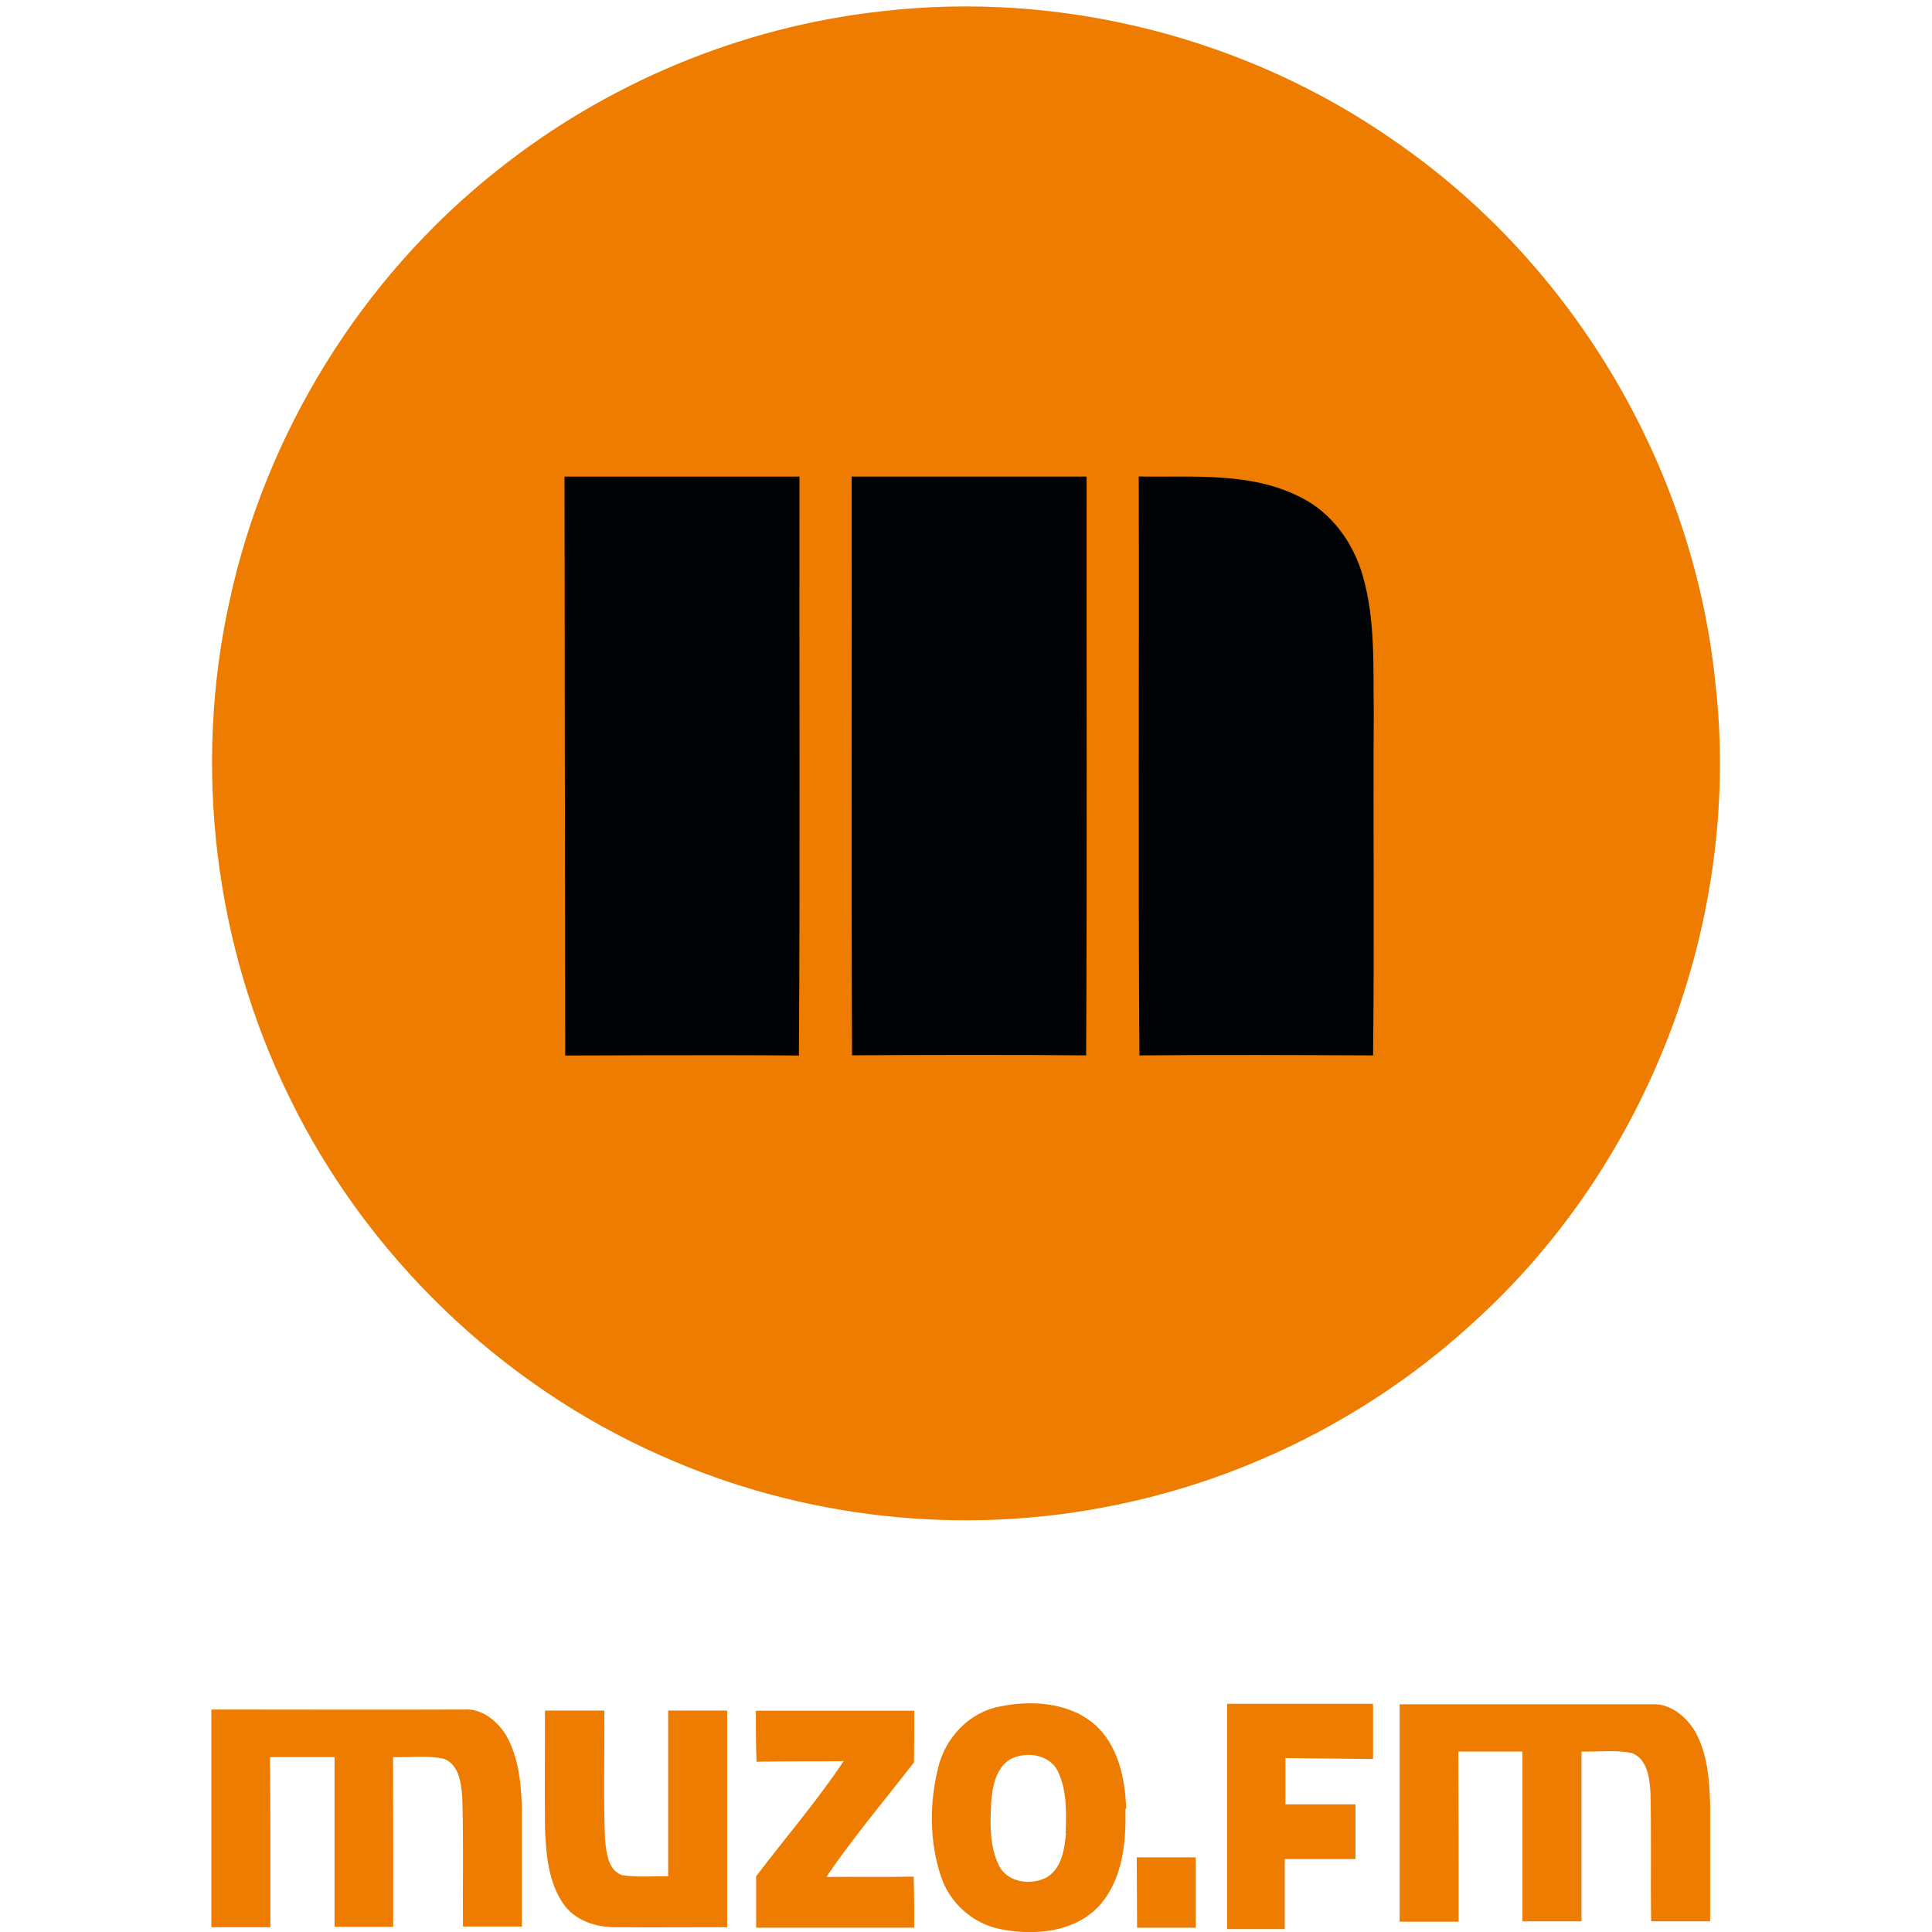
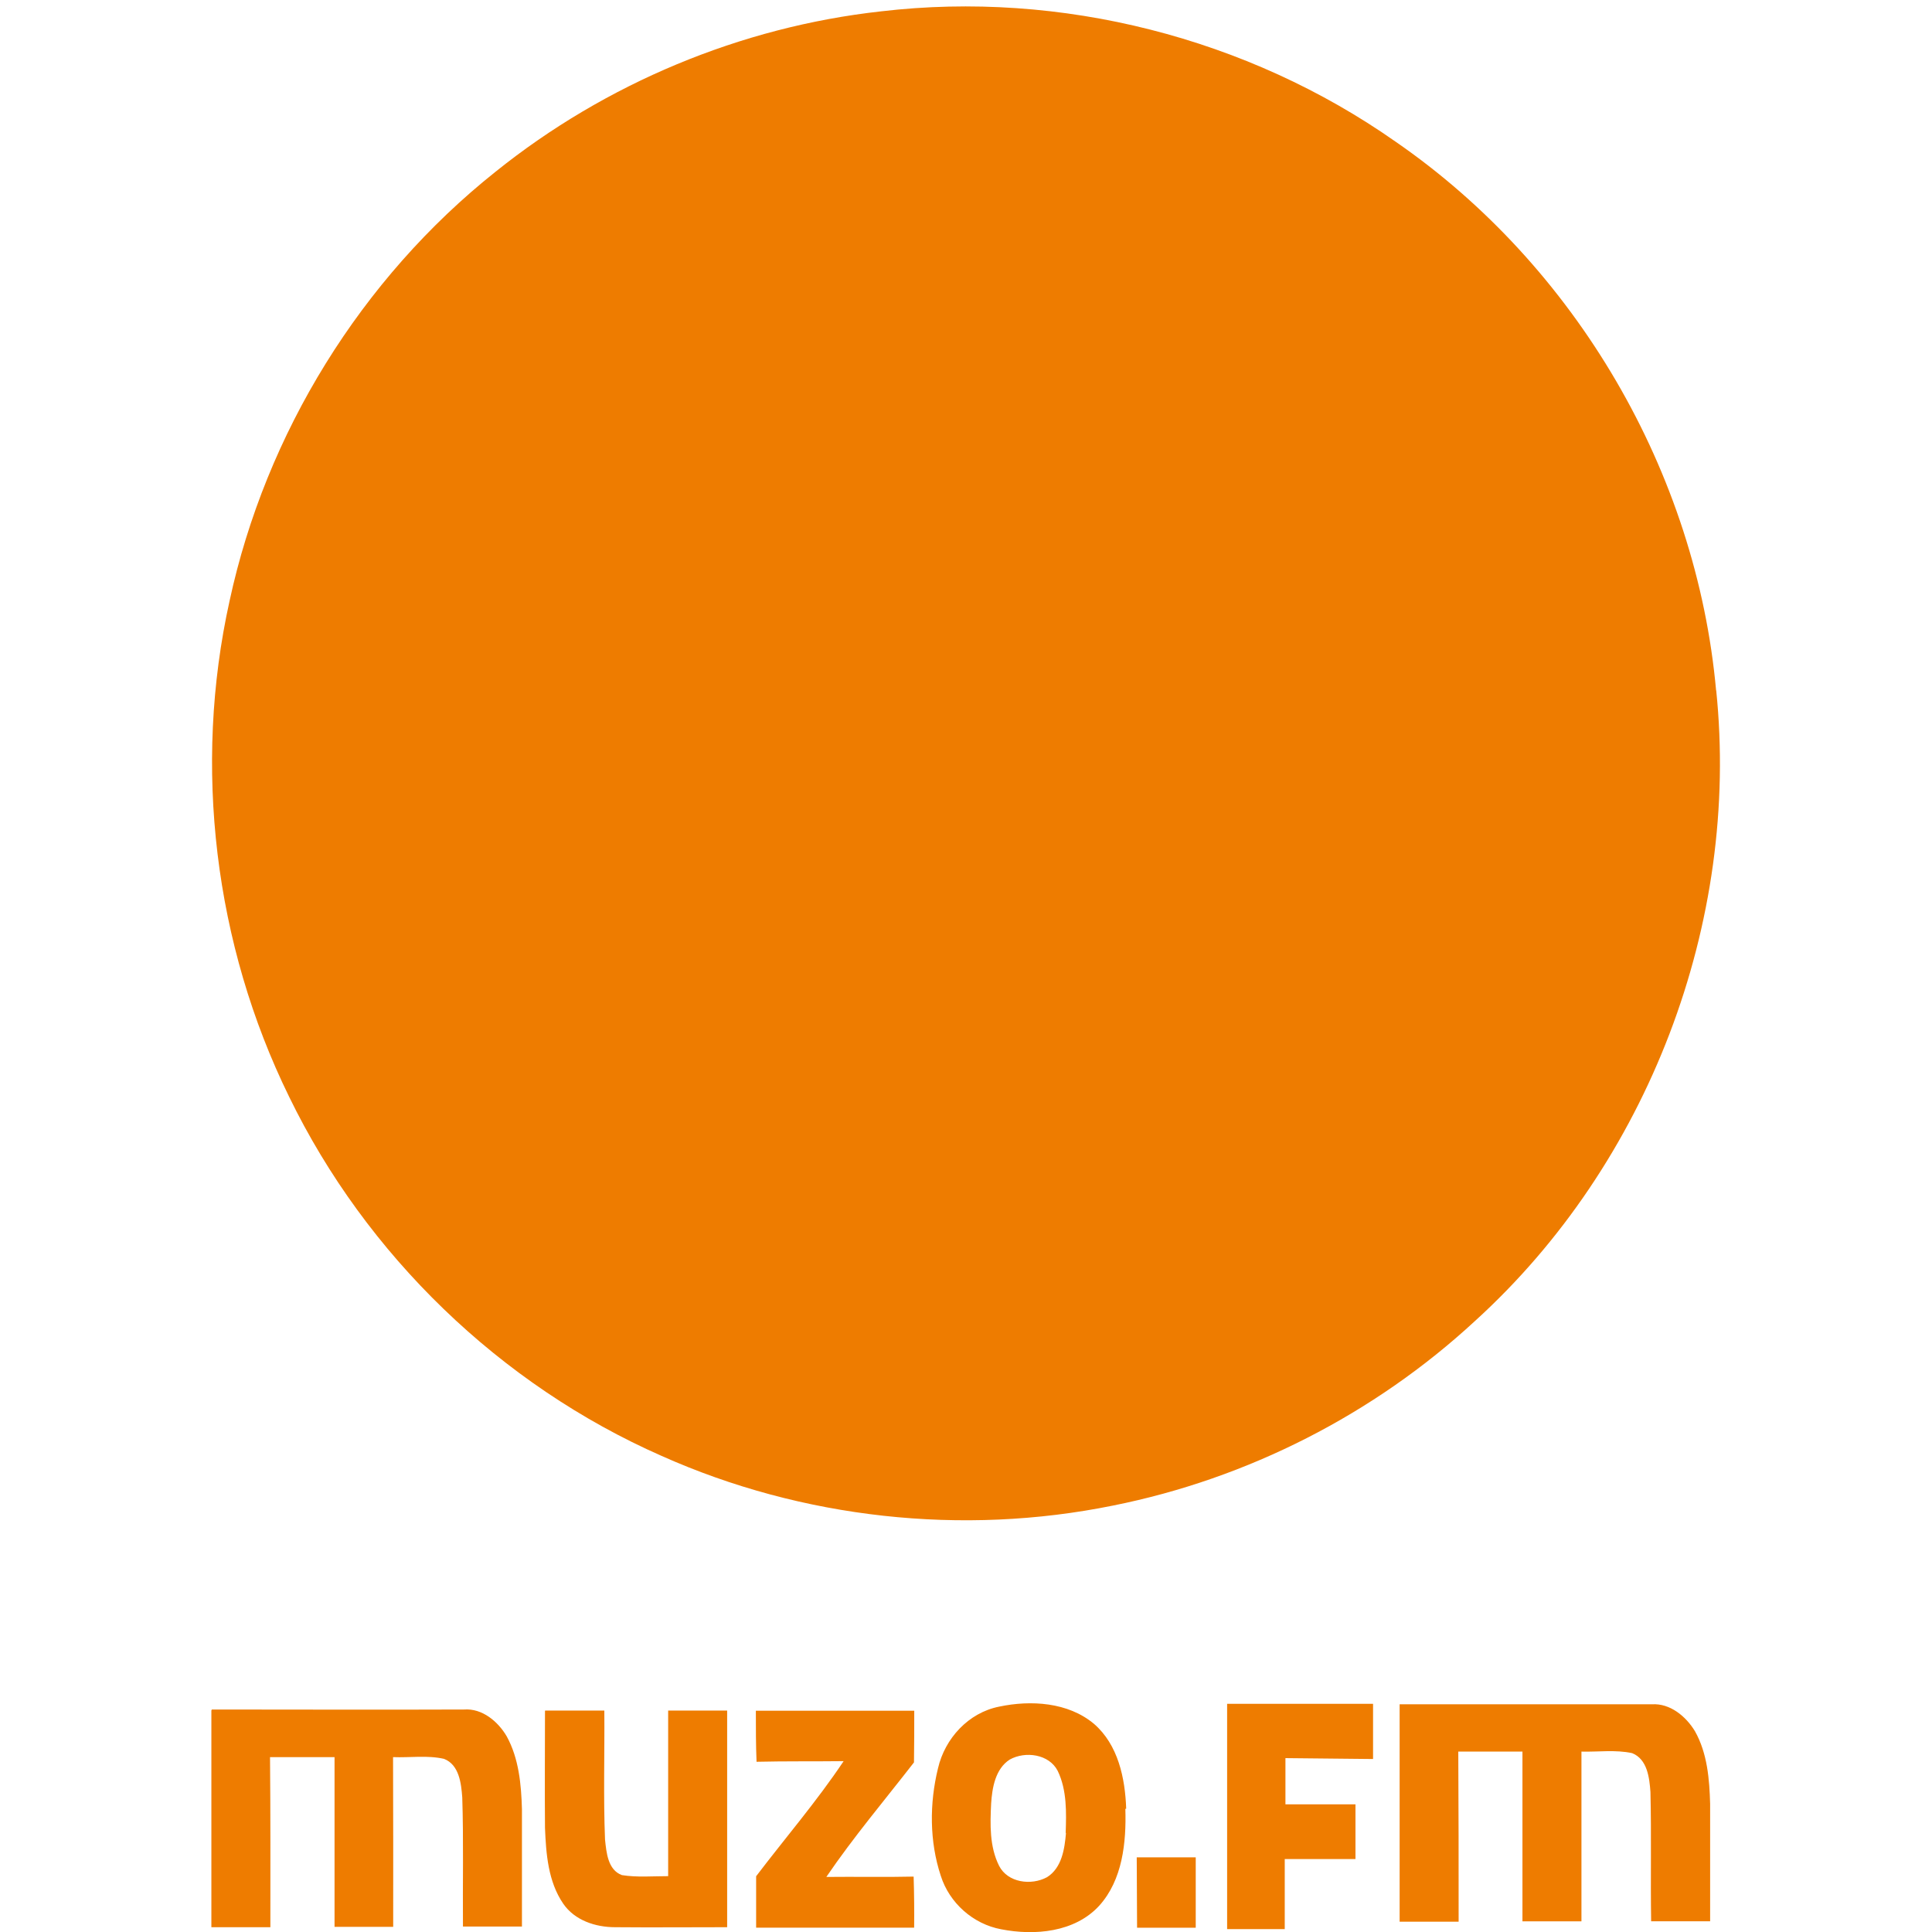
<svg xmlns="http://www.w3.org/2000/svg" width="56" height="56" viewBox="5.5 5.5 56 56">
  <path fill="#EE7C00" d="M55.243 25.522c-.57-6.327-4.063-12.31-9.295-15.918-4.292-3.012-9.7-4.388-14.91-3.775-4.066.45-7.99 2.09-11.176 4.65-3.894 3.1-6.66 7.58-7.708 12.44-1.063 4.8-.442 9.95 1.726 14.37 2.23 4.59 6.12 8.35 10.794 10.41 4.077 1.82 8.717 2.33 13.09 1.44 3.9-.78 7.57-2.65 10.49-5.35 5.02-4.56 7.687-11.55 6.99-18.29" />
-   <path fill="#000204" d="M28.656 36.095c-2.26-.023-6.773 0-6.773 0l-.02-16.78h6.81c-.01 5.587.022 11.184-.017 16.78m8.326-.005c-2.262-.02-4.523-.014-6.786-.002-.023-5.59-.003-11.186-.01-16.774h6.81c-.007 5.588.016 11.184-.014 16.777m8.322 0c-2.26-.01-4.518-.02-6.777 0-.04-5.59-.006-11.18-.02-16.78 1.568.03 3.24-.14 4.685.6.917.45 1.547 1.34 1.817 2.31.36 1.27.29 2.6.31 3.91-.02 3.33.02 6.65-.02 9.97" />
  <path fill="#EE7C00" d="M38.143 57.926c-.03-.884-.233-1.854-.934-2.46-.75-.628-1.83-.693-2.75-.498-.89.177-1.57.922-1.77 1.785-.25 1.018-.25 2.12.08 3.118.25.79.94 1.4 1.75 1.55.97.19 2.13.09 2.84-.68.68-.75.79-1.84.76-2.81m-1.72.69c-.04.47-.12 1.02-.55 1.29-.46.25-1.14.16-1.39-.33-.28-.56-.26-1.2-.23-1.81.03-.45.12-1 .54-1.27.45-.25 1.14-.16 1.39.33.27.56.25 1.21.23 1.81m-24.75-3.59c2.43 0 4.87.01 7.31 0 .53-.04.99.35 1.24.78.35.64.42 1.39.44 2.11v3.4h-1.71c-.01-1.24.02-2.49-.02-3.74-.03-.41-.09-.95-.53-1.12-.486-.11-.986-.03-1.476-.05.007 1.64.004 3.28.004 4.92h-1.7v-4.92h-1.87c.015 1.65.01 3.29.01 4.93h-1.71v-6.28m9.68 0h1.71c.01 1.25-.03 2.5.02 3.74.04.37.08.88.49 1.03.44.07.89.03 1.34.03v-4.8h1.71v6.28c-1.09 0-2.17.01-3.25 0-.57 0-1.17-.2-1.5-.68-.44-.64-.5-1.45-.53-2.2-.01-1.13 0-2.26 0-3.395m6.11 0H32c0 .5 0 1-.008 1.498-.854 1.1-1.758 2.17-2.54 3.32.842-.01 1.686.01 2.53-.01.016.496.02.988.015 1.48h-4.58v-1.49c.844-1.11 1.76-2.174 2.536-3.336-.84.01-1.684-.002-2.524.018-.02-.49-.02-.98-.02-1.48m11.04 4.25h1.71v2.04h-1.7zm6.85-2.85v-1.6h-4.23v6.53h1.67v-2.03h2.05V57.8h-2.03v-1.34m3.31-1.56h7.31c.53-.034.99.35 1.25.78.36.64.42 1.39.44 2.11v3.4h-1.71c-.02-1.25.01-2.5-.02-3.748-.03-.414-.09-.95-.53-1.126-.48-.105-.99-.032-1.47-.045v4.92h-1.71v-4.92h-1.86c.01 1.65.01 3.28.01 4.93h-1.71v-6.3" />
</svg>